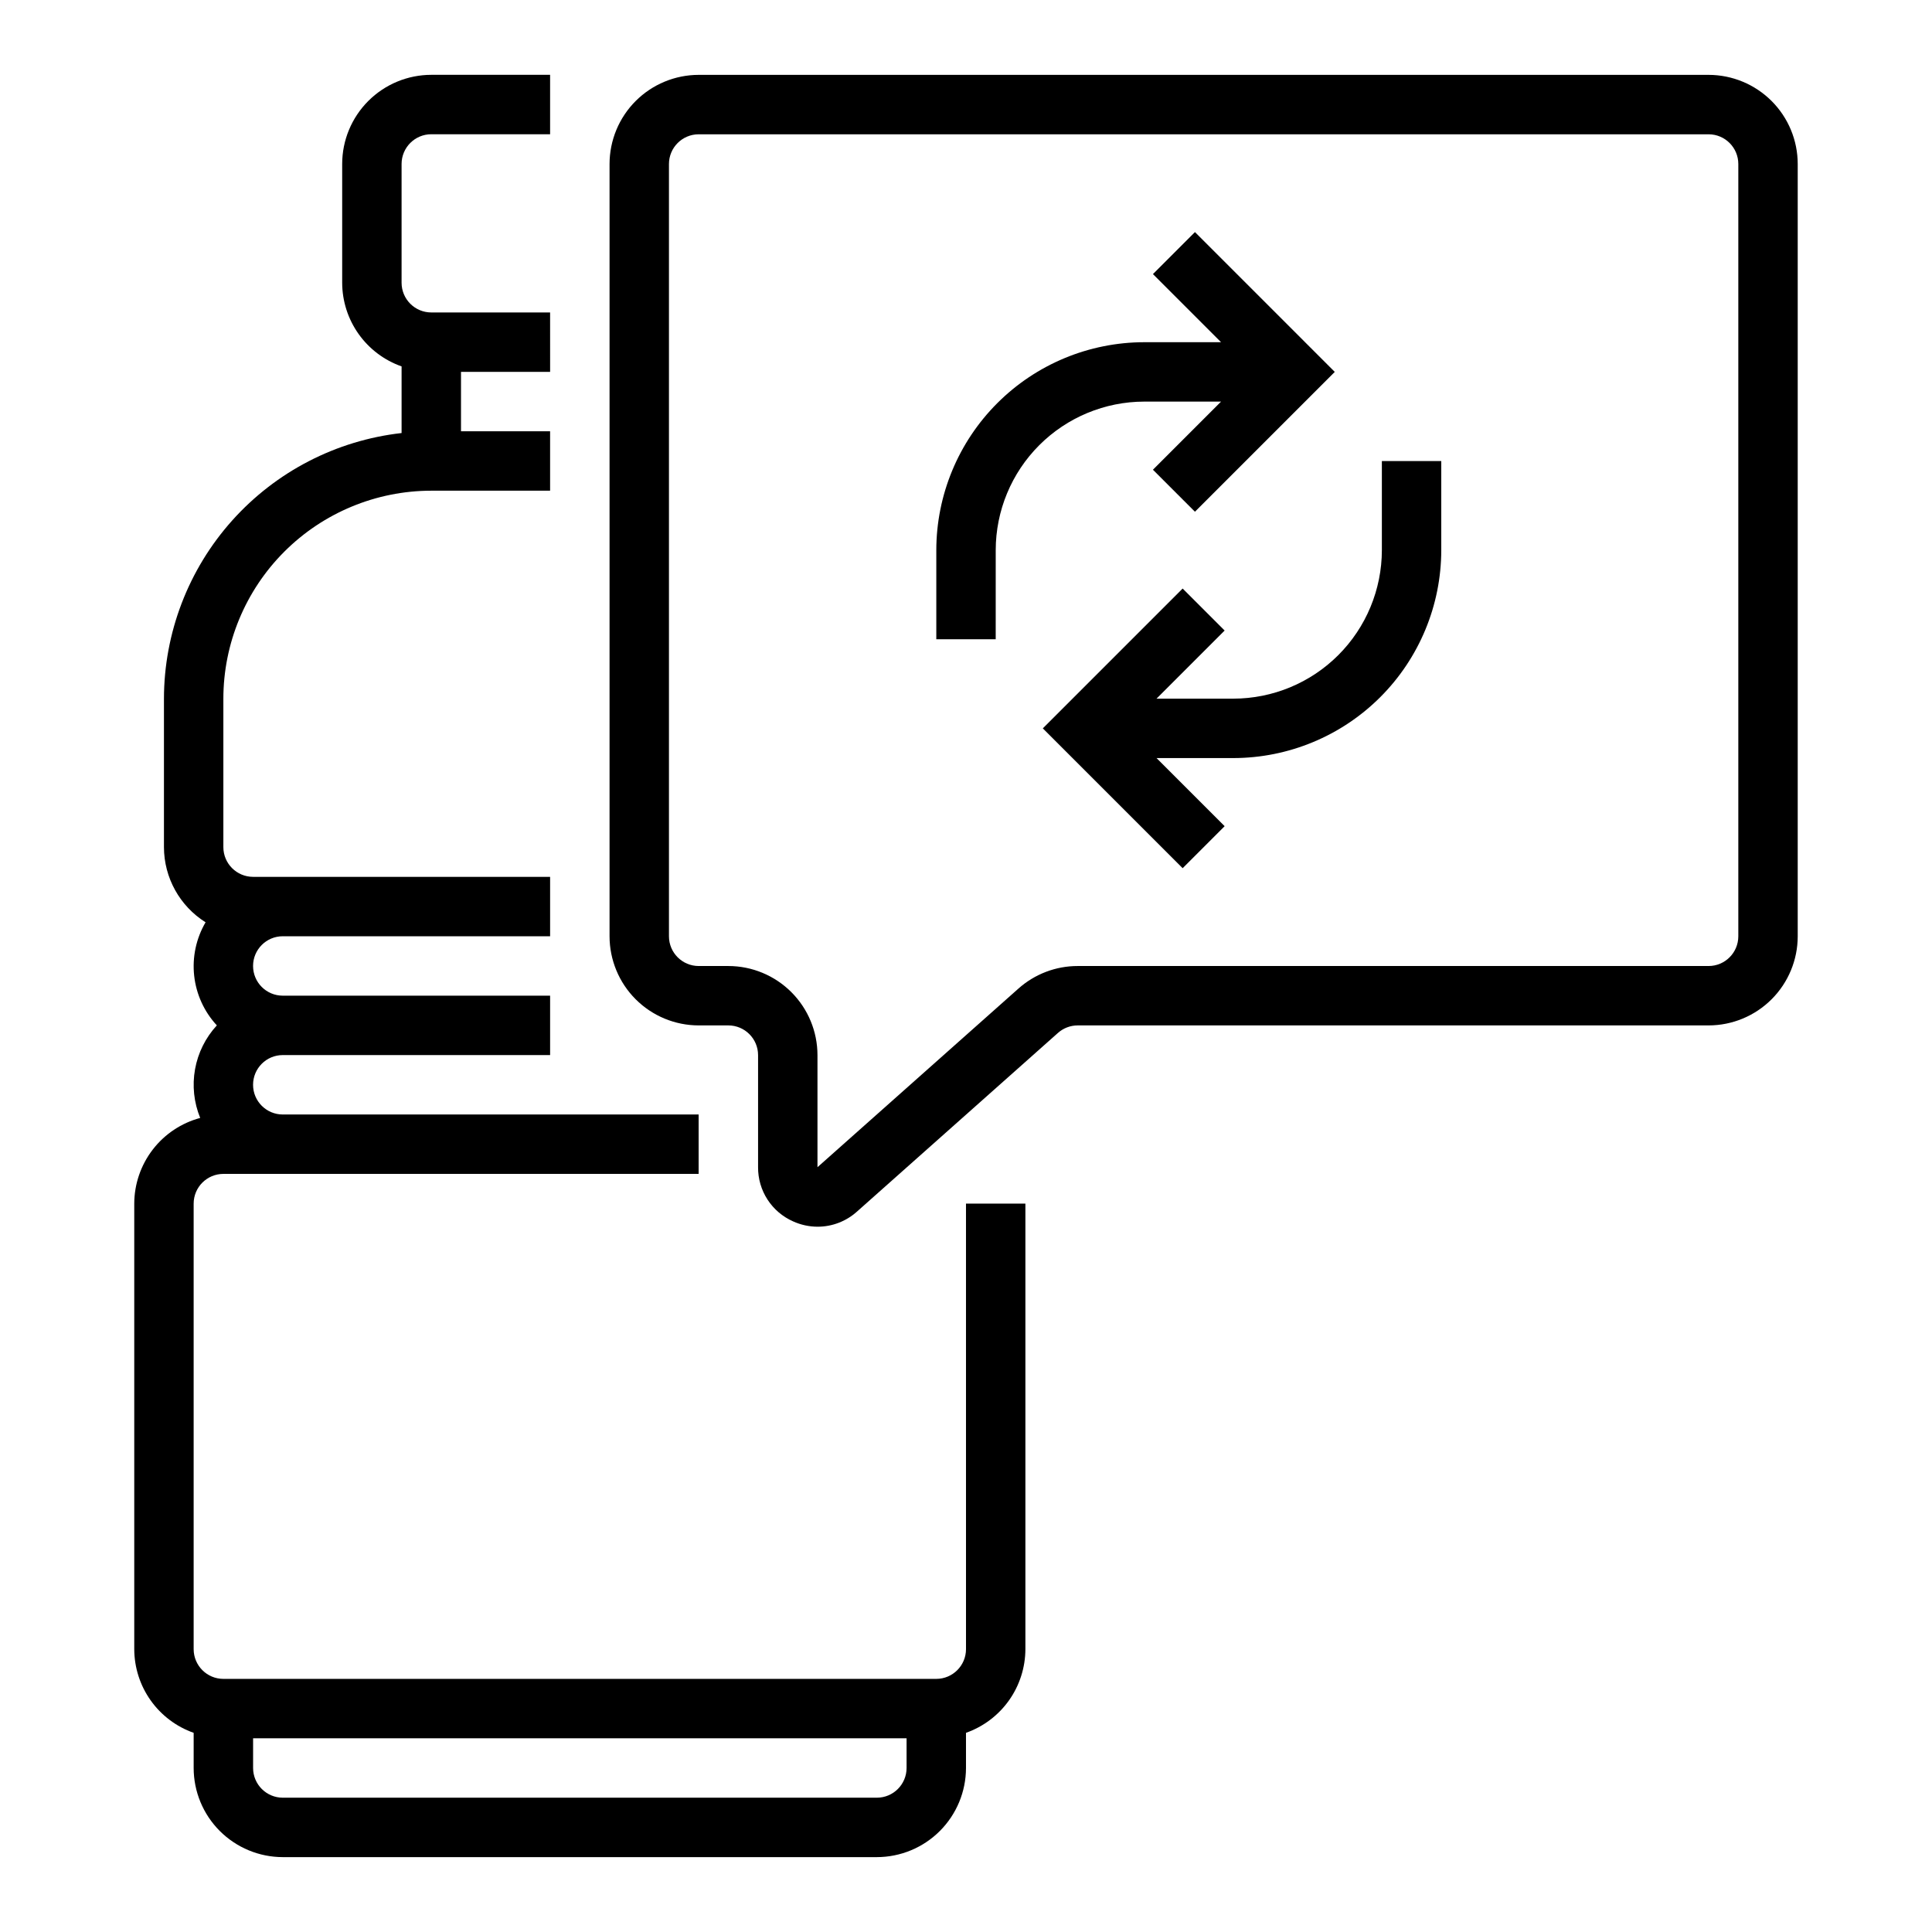
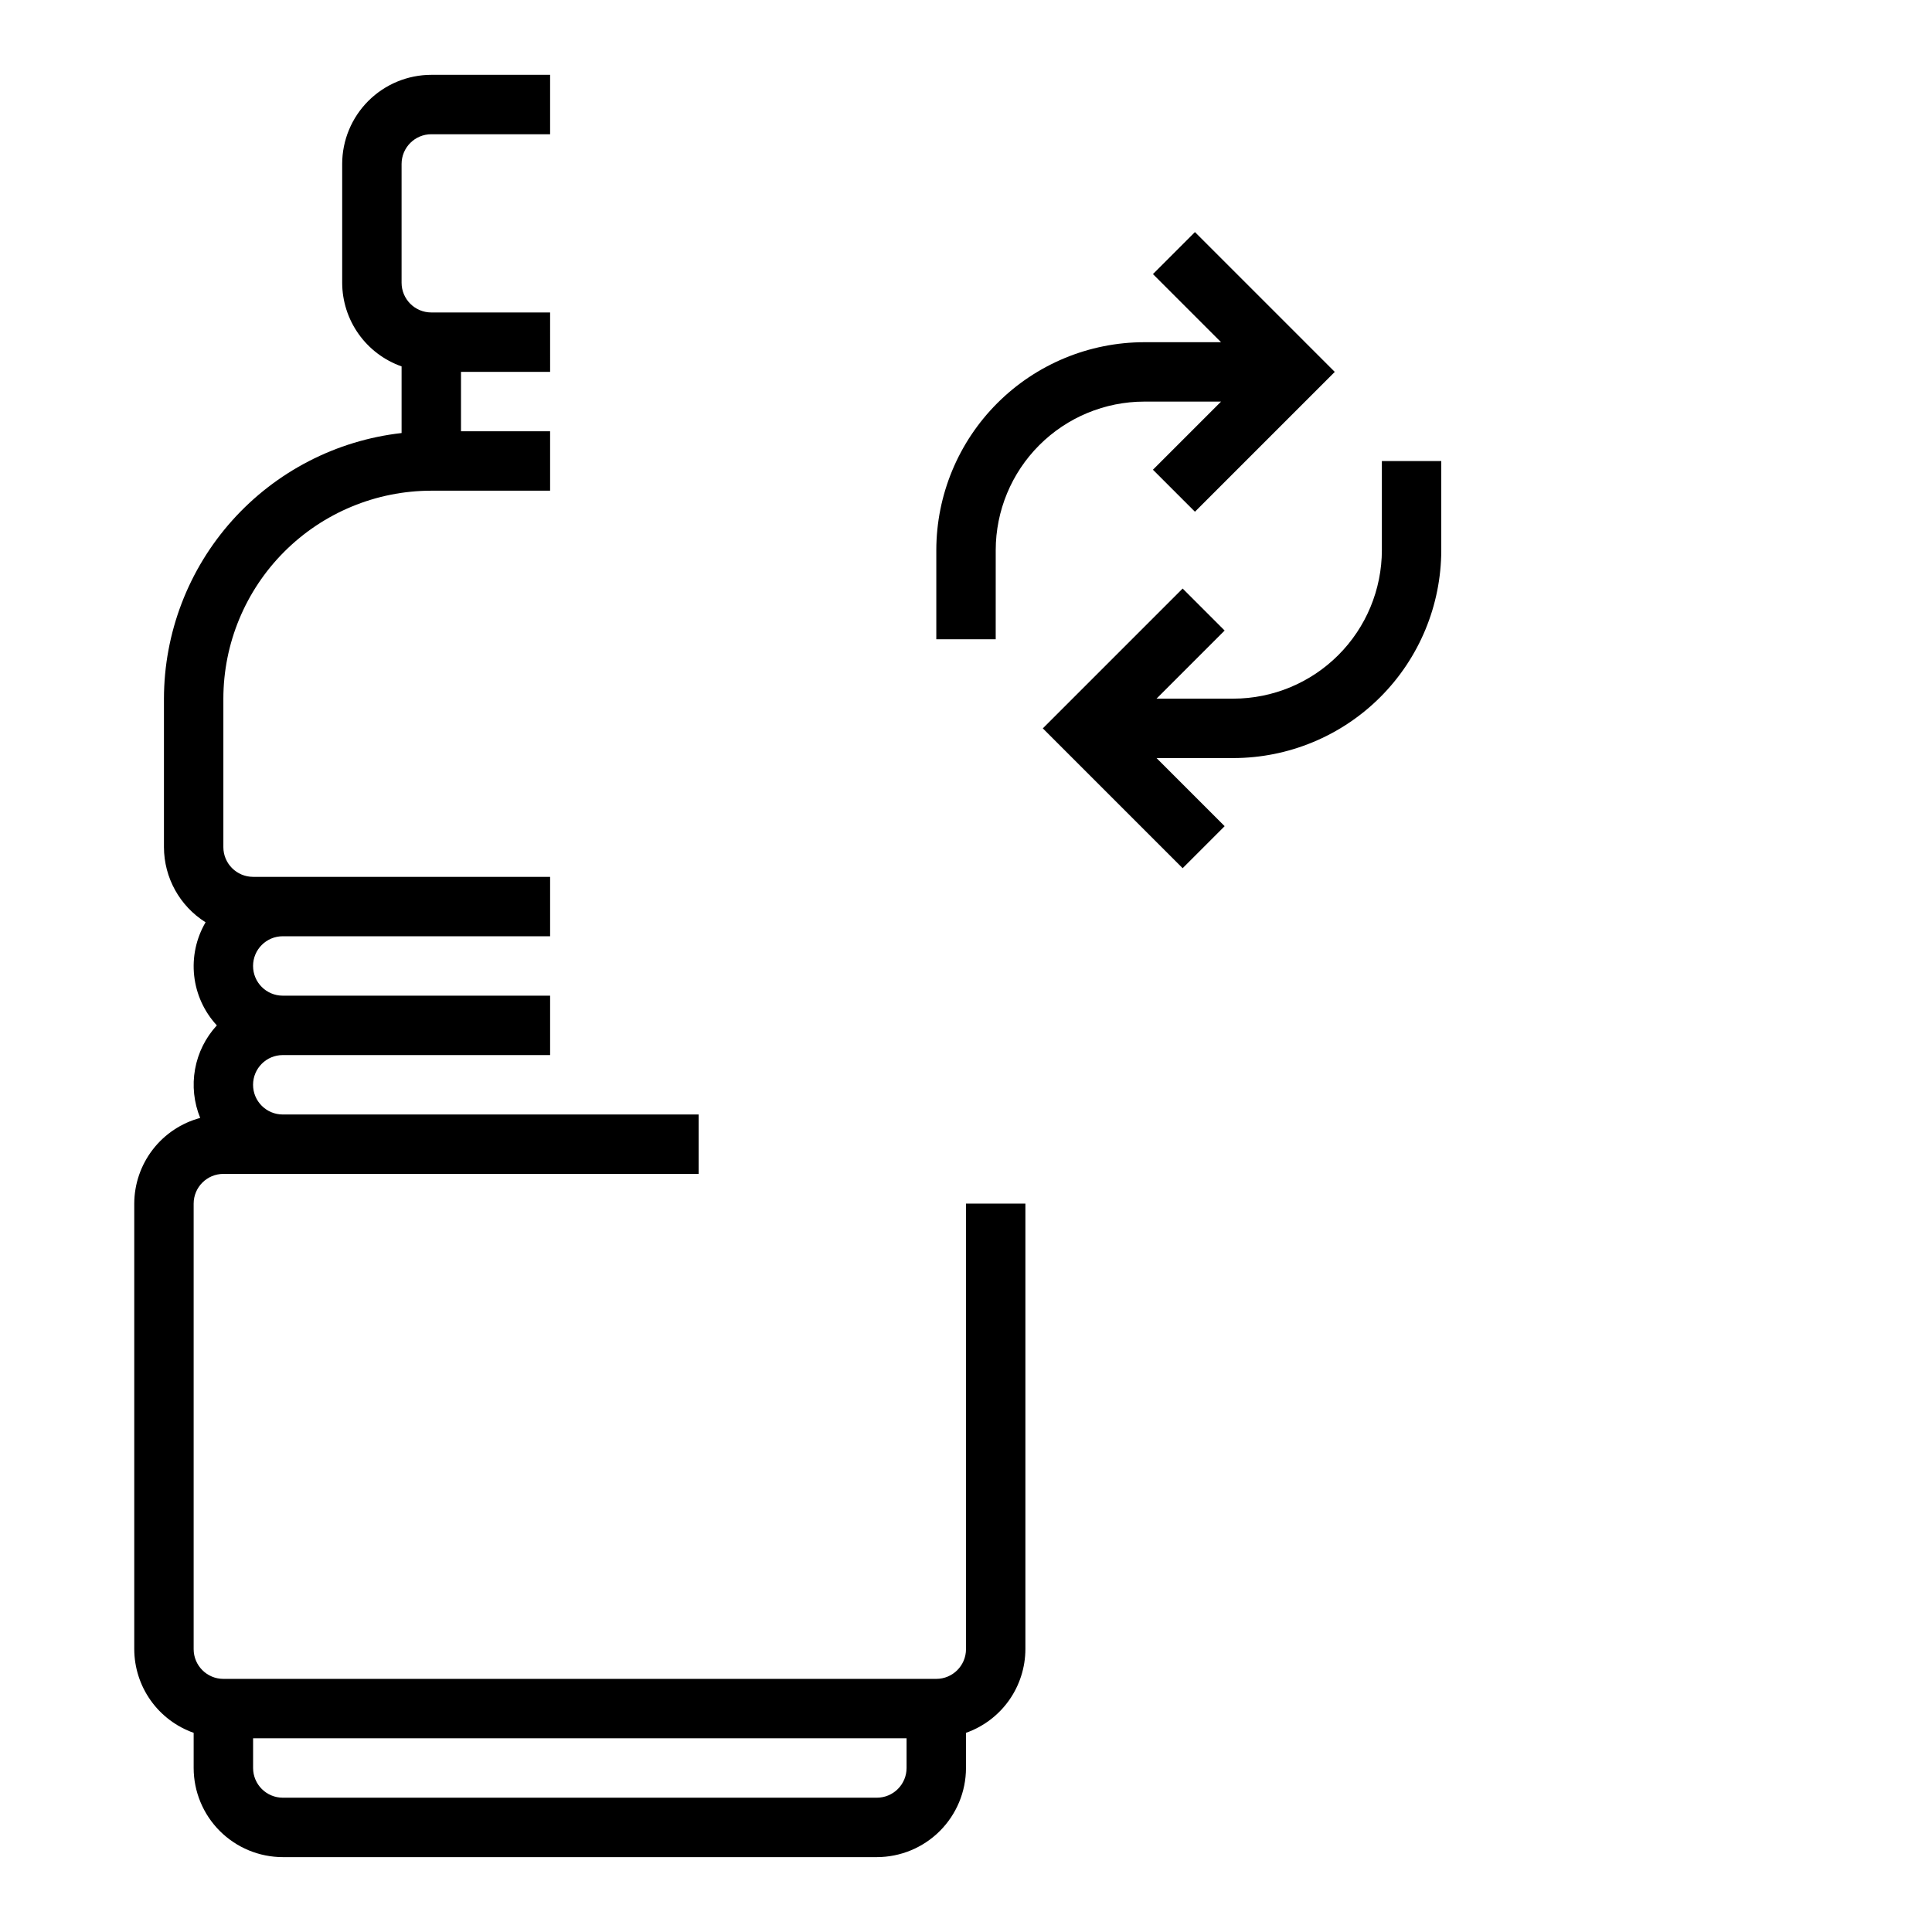
<svg xmlns="http://www.w3.org/2000/svg" fill="#000000" width="800px" height="800px" version="1.1" viewBox="144 144 512 512">
  <g>
    <path d="m400 581.05c-0.008 4.344-3.527 7.867-7.875 7.871h-188.93c-4.348-0.004-7.867-3.527-7.875-7.871v-118.08c0.008-4.348 3.527-7.867 7.875-7.875h125.95v-15.742h-110.21c-4.348 0-7.871-3.523-7.871-7.871 0-4.348 3.523-7.875 7.871-7.875h70.848v-15.742h-70.848c-4.348 0-7.871-3.523-7.871-7.871s3.523-7.875 7.871-7.875h70.848v-15.742h-78.719c-4.344-0.008-7.867-3.527-7.871-7.871v-39.363c0.016-14.609 5.824-28.613 16.156-38.945 10.332-10.328 24.336-16.141 38.945-16.156h31.488v-15.746h-23.613v-15.742h23.617l-0.004-15.746h-31.488c-4.344-0.004-7.863-3.523-7.871-7.871v-31.488c0.008-4.344 3.527-7.867 7.871-7.871h31.488v-15.746h-31.488c-6.262 0.008-12.262 2.5-16.691 6.926-4.426 4.43-6.918 10.43-6.922 16.691v31.488c0.012 4.867 1.535 9.613 4.356 13.582 2.816 3.969 6.797 6.965 11.387 8.582v17.66c-17.309 1.953-33.289 10.207-44.906 23.188-11.613 12.98-18.043 29.781-18.07 47.195v39.363c0.016 8.09 4.18 15.605 11.031 19.91-2.5 4.269-3.559 9.23-3.023 14.152 0.539 4.922 2.644 9.539 6.008 13.168-2.992 3.246-4.996 7.277-5.777 11.621s-0.305 8.82 1.367 12.906c-5 1.34-9.422 4.289-12.582 8.395-3.156 4.102-4.879 9.133-4.894 14.312v118.08c0.016 4.867 1.535 9.613 4.356 13.582s6.797 6.965 11.387 8.582v9.324c0.008 6.262 2.5 12.266 6.926 16.691 4.43 4.426 10.43 6.918 16.691 6.926h157.44c6.262-0.008 12.266-2.5 16.691-6.926s6.918-10.43 6.926-16.691v-9.324c4.59-1.617 8.566-4.613 11.387-8.582 2.82-3.969 4.34-8.715 4.356-13.582v-118.08h-15.742zm-23.617 39.359h-157.44c-4.344-0.004-7.867-3.527-7.871-7.871v-7.871h173.18v7.871c-0.004 4.344-3.527 7.867-7.871 7.871z" />
-     <path d="m596.8 163.84h-267.65c-6.258 0.008-12.262 2.5-16.691 6.926-4.426 4.43-6.914 10.43-6.922 16.691v204.67c0.008 6.262 2.496 12.266 6.922 16.691 4.43 4.43 10.434 6.918 16.691 6.926h7.875c4.344 0.008 7.867 3.527 7.871 7.871v29.703c-0.023 3.039 0.844 6.019 2.496 8.574 1.652 2.551 4.016 4.562 6.797 5.789 2.047 0.926 4.266 1.406 6.508 1.41 3.844-0.008 7.547-1.434 10.406-4.004l53.27-47.355c1.441-1.281 3.301-1.988 5.227-1.988h167.2c6.258-0.008 12.262-2.496 16.691-6.926 4.426-4.426 6.918-10.43 6.922-16.691v-204.67c-0.004-6.262-2.496-12.262-6.922-16.691-4.43-4.426-10.434-6.918-16.691-6.926zm7.871 228.29c-0.008 4.348-3.527 7.867-7.871 7.875h-167.2c-5.781-0.004-11.367 2.121-15.688 5.965l-53.273 47.352v-29.703c-0.004-6.262-2.496-12.262-6.922-16.691-4.43-4.426-10.43-6.918-16.691-6.922h-7.875c-4.344-0.008-7.863-3.527-7.871-7.875v-204.67c0.008-4.344 3.527-7.867 7.871-7.871h267.65c4.344 0.004 7.863 3.527 7.871 7.871z" />
    <path d="m467.59 250.43-18.051 18.051 11.133 11.133 37.055-37.055-37.055-37.055-11.129 11.133 18.047 18.051h-20.355c-14.609 0.016-28.617 5.824-38.945 16.156-10.332 10.332-16.141 24.336-16.16 38.945v23.617h15.742l0.004-23.617c0.012-10.434 4.164-20.438 11.543-27.816 7.379-7.379 17.383-11.531 27.816-11.543z" />
    <path d="m510.21 289.79c-0.012 10.438-4.164 20.441-11.543 27.82-7.379 7.379-17.383 11.527-27.816 11.539h-20.359l18.051-18.051-11.129-11.129-37.055 37.055 37.055 37.055 11.129-11.133-18.051-18.051h20.359c14.609-0.016 28.613-5.828 38.945-16.156 10.332-10.332 16.141-24.34 16.156-38.949v-23.613h-15.742z" />
  </g>
</svg>